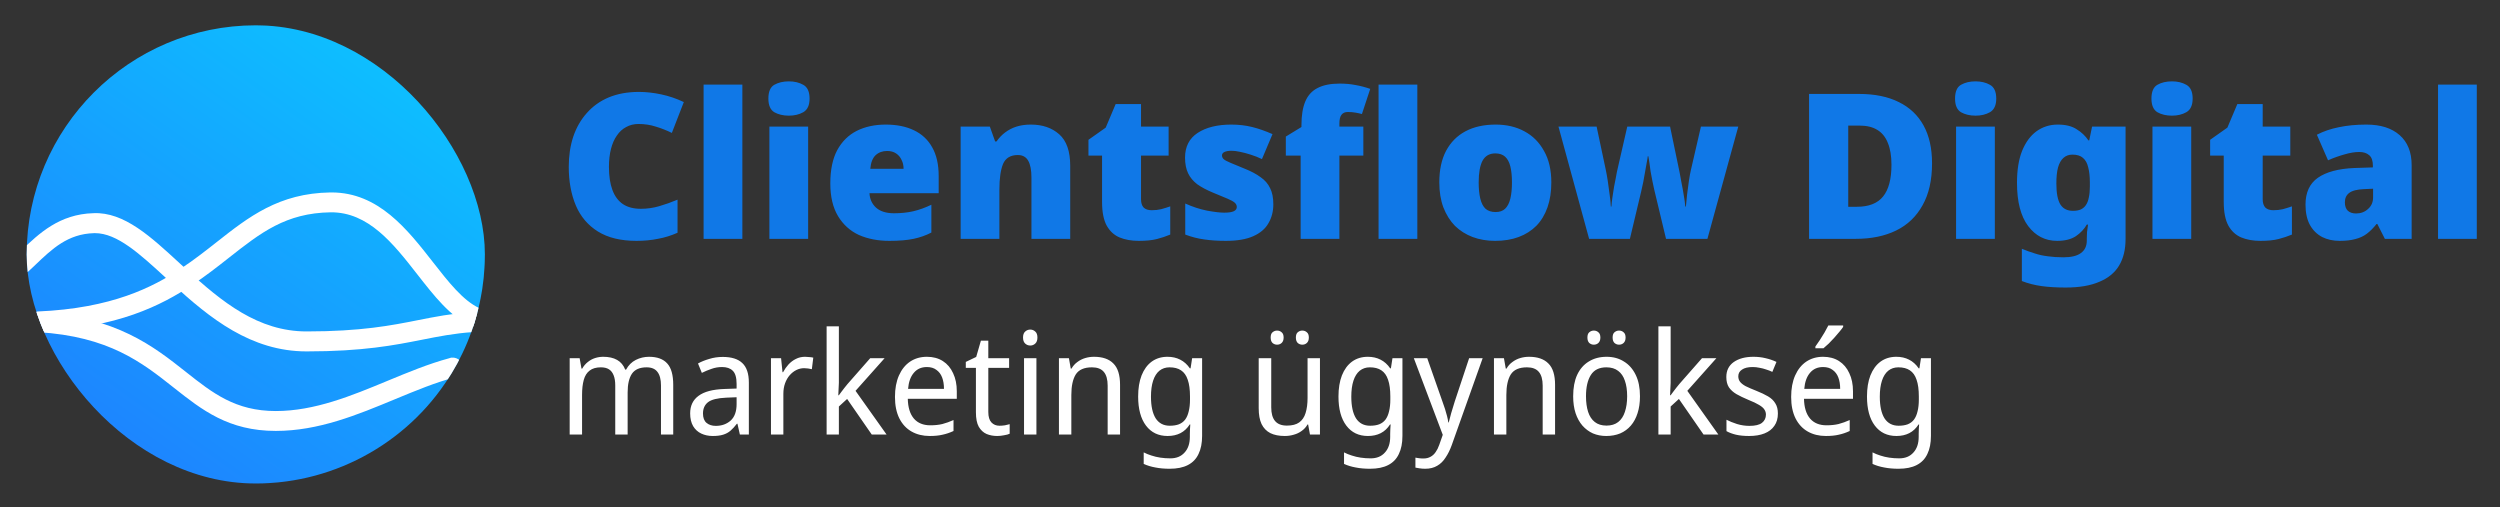
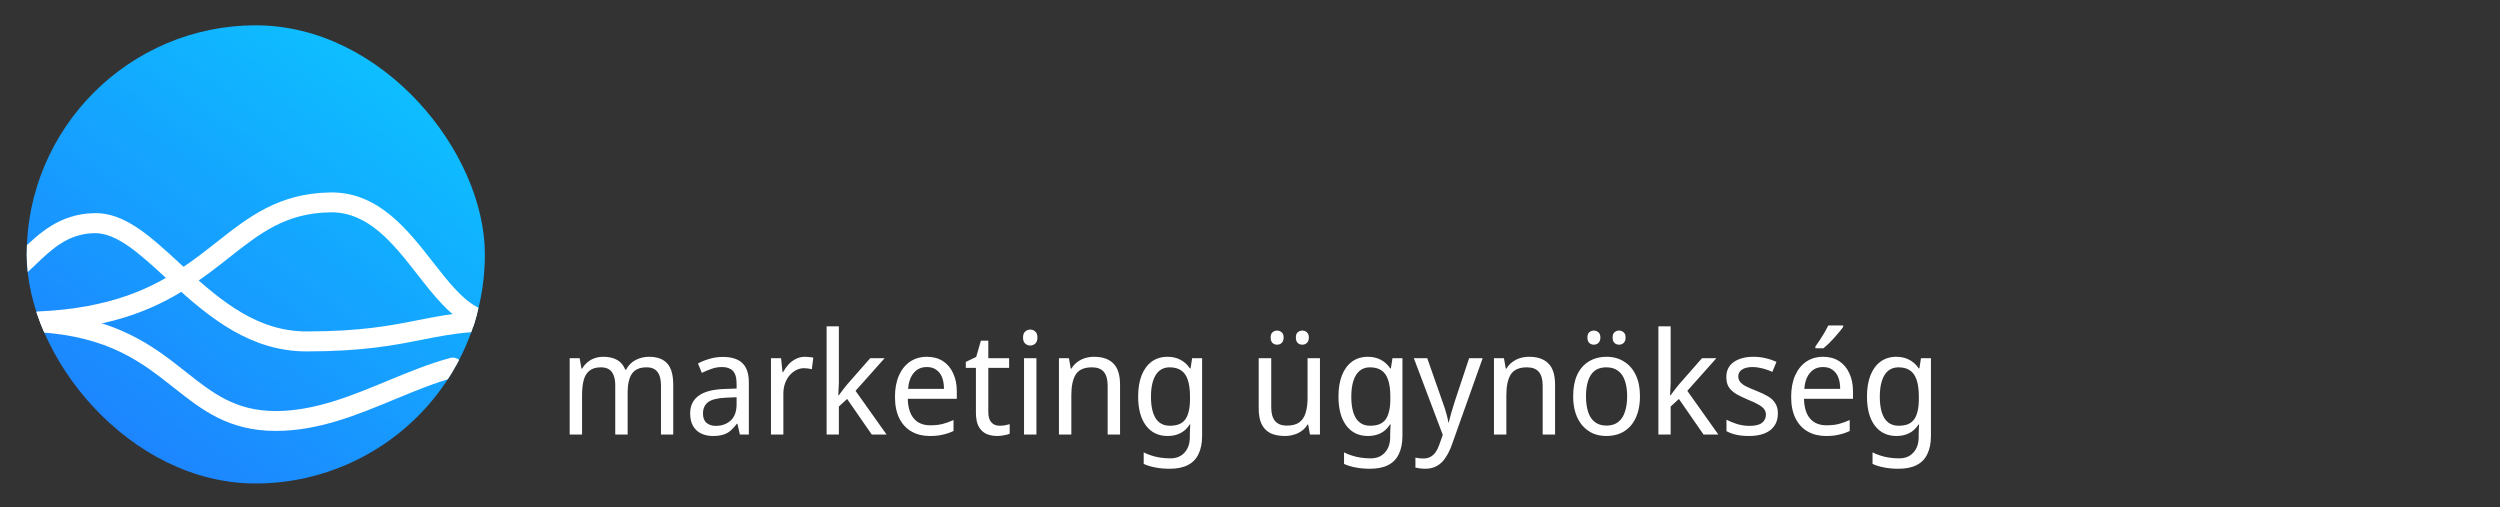
<svg xmlns="http://www.w3.org/2000/svg" width="281" height="57" viewBox="0 0 281 57" fill="none">
  <rect x="0" y="0" width="281" height="57" fill="#333333" stroke="none" />
  <path fill-rule="evenodd" clip-rule="evenodd" d="M20.13 22.523C20.928 22.201 21.741 21.974 22.556 21.836C22.738 21.805 22.898 21.692 22.987 21.531C27.332 13.646 30.912 10.382 38.89 7.246C39.227 7.113 39.602 7.32 39.669 7.676C41.165 15.659 40.159 20.444 35.478 28.792C35.392 28.946 35.378 29.133 35.439 29.298C36.829 33.09 36.111 37.172 33.849 40.225C33.598 40.564 33.086 40.496 32.888 40.124C29.213 33.225 21.938 29.191 14.366 29.421C13.944 29.434 13.631 29.021 13.802 28.635C14.99 25.952 17.187 23.708 20.13 22.523ZM36.22 17.874C35.544 19.046 34.045 19.448 32.873 18.771C31.702 18.095 31.3 16.596 31.977 15.424C32.653 14.252 34.152 13.851 35.323 14.527C36.495 15.204 36.897 16.702 36.22 17.874ZM29 25.231C30.171 25.908 31.67 25.506 32.346 24.334C33.023 23.163 32.621 21.664 31.45 20.988C30.278 20.311 28.779 20.713 28.103 21.884C27.426 23.056 27.828 24.555 29 25.231Z" fill="white" />
  <path fill-rule="evenodd" clip-rule="evenodd" d="M43.505 20.855C44.191 20.558 44.987 20.874 45.284 21.56C46.987 25.503 47.406 29.883 46.479 34.077C45.553 38.271 43.329 42.067 40.123 44.925C36.917 47.784 32.892 49.56 28.619 50.001C25.602 50.312 22.569 49.947 19.736 48.951L21.117 46.56C21.132 46.565 21.147 46.57 21.162 46.575C21.192 46.462 21.237 46.351 21.299 46.245L25.577 38.835C25.951 38.187 26.778 37.966 27.425 38.339C28.072 38.713 28.294 39.54 27.92 40.188L23.869 47.204C25.341 47.426 26.843 47.464 28.341 47.309C32.048 46.926 35.54 45.386 38.322 42.906C41.104 40.425 43.033 37.132 43.837 33.493C44.641 29.854 44.278 26.054 42.8 22.633C42.503 21.948 42.819 21.151 43.505 20.855ZM14.318 42.539L12.932 44.939C10.795 43.038 9.069 40.699 7.882 38.063C6.118 34.147 5.632 29.774 6.494 25.566C7.356 21.358 9.521 17.529 12.683 14.621C15.845 11.714 19.842 9.876 24.107 9.37C24.849 9.281 25.522 9.811 25.611 10.553C25.699 11.296 25.169 11.969 24.427 12.057C20.726 12.496 17.258 14.091 14.515 16.613C11.772 19.136 9.893 22.458 9.145 26.109C8.397 29.76 8.818 33.554 10.349 36.952C10.907 38.19 11.602 39.354 12.417 40.422L16.395 33.532C16.768 32.885 17.596 32.663 18.243 33.037C18.89 33.41 19.112 34.238 18.738 34.885L14.46 42.295C14.412 42.377 14.358 42.452 14.298 42.52C14.304 42.526 14.311 42.532 14.318 42.539ZM20.814 36.26C21.188 35.613 22.015 35.391 22.663 35.765C23.31 36.139 23.531 36.966 23.158 37.613L17.119 48.072C16.746 48.719 15.918 48.941 15.271 48.567C14.624 48.194 14.402 47.366 14.776 46.719L20.814 36.26Z" fill="url(#paint0_linear_7323_347)" />
  <g clip-path="url(#clip0_7323_347)">
    <path d="M28.75 54.345C17.54 54.345 7.714 47.204 4.275 36.567C4.251 36.518 4.232 36.466 4.217 36.417L4.212 36.419C3.588 34.498 3.202 32.451 3.069 30.338C3.024 29.767 3 29.179 3 28.595C3 14.396 14.551 2.845 28.75 2.845C42.949 2.845 54.5 14.396 54.5 28.595C54.5 31.14 54.137 33.606 53.421 35.928C53.397 36.058 53.337 36.316 53.206 36.606C52.702 38.243 51.931 39.962 50.959 41.608C46.376 49.463 37.863 54.345 28.75 54.345Z" fill="url(#paint1_linear_7323_347)" />
    <path d="M4.289 37.244C3.692 37.244 3.199 36.775 3.172 36.174C3.147 35.557 3.625 35.035 4.242 35.01C12.582 34.66 17.201 32.263 20.293 30.215C21.778 29.236 23.091 28.207 24.362 27.206C27.947 24.383 31.338 21.718 37.13 21.631H37.27C42.544 21.631 45.789 25.783 48.657 29.455C50.395 31.678 52.037 33.779 53.853 34.622C54.413 34.881 54.654 35.544 54.395 36.102C54.139 36.663 53.466 36.909 52.914 36.645C50.607 35.575 48.805 33.27 46.899 30.829C44.199 27.373 41.409 23.824 37.163 23.864C32.126 23.94 29.31 26.154 25.745 28.959C24.438 29.989 23.087 31.052 21.523 32.078C18.195 34.282 13.23 36.866 4.34 37.242C4.32 37.244 4.304 37.244 4.289 37.244Z" fill="white" />
    <path d="M34.462 39.498C28.194 39.498 23.583 35.756 19.397 31.923L18.64 31.23C15.707 28.535 13.17 26.205 10.674 26.205C10.636 26.205 10.601 26.205 10.563 26.207C7.616 26.288 5.847 27.981 3.971 29.775C3.591 30.139 3.21 30.502 2.823 30.852C2.353 31.27 1.635 31.236 1.211 30.783C0.785 30.325 0.819 29.613 1.282 29.195C1.656 28.861 2.018 28.511 2.383 28.163C4.388 26.245 6.663 24.07 10.499 23.962C13.961 23.8 16.99 26.643 20.192 29.588L20.946 30.278C24.962 33.953 29.017 37.253 34.462 37.253C40.595 37.253 43.995 36.578 46.995 35.983C48.923 35.601 50.744 35.239 53.048 35.08C53.654 35.013 54.222 35.502 54.265 36.122C54.309 36.739 53.837 37.278 53.208 37.321C51.049 37.469 49.297 37.817 47.444 38.185C44.342 38.798 40.825 39.498 34.462 39.498Z" fill="white" />
    <path d="M31.003 48.435C25.683 48.435 22.703 46.079 19.547 43.584C15.962 40.747 12.252 37.814 4.264 37.332C3.65 37.294 3.181 36.764 3.217 36.15C3.252 35.536 3.713 35.033 4.398 35.103C13.087 35.627 17.255 38.924 20.932 41.833C23.898 44.178 26.46 46.201 31.003 46.201C35.365 46.201 39.52 44.479 43.538 42.813C45.816 41.868 48.168 40.894 50.502 40.264C51.17 39.992 52.041 40.517 52.041 41.285V41.308C52.041 41.817 51.7 42.259 51.208 42.386C48.975 42.976 46.75 43.899 44.391 44.875C40.172 46.626 35.81 48.435 31.003 48.435Z" fill="white" />
  </g>
-   <path d="M71.775 13.935C71.258 13.935 70.795 14.049 70.384 14.277C69.974 14.49 69.624 14.809 69.335 15.235C69.046 15.646 68.825 16.148 68.673 16.741C68.521 17.334 68.445 18.01 68.445 18.771C68.445 19.789 68.575 20.649 68.833 21.348C69.091 22.048 69.487 22.58 70.019 22.945C70.551 23.294 71.22 23.469 72.026 23.469C72.741 23.469 73.433 23.371 74.102 23.173C74.786 22.975 75.471 22.732 76.155 22.443V26.161C75.44 26.48 74.703 26.708 73.942 26.845C73.197 26.997 72.399 27.073 71.547 27.073C69.783 27.073 68.339 26.724 67.213 26.024C66.088 25.325 65.26 24.351 64.727 23.104C64.195 21.842 63.929 20.39 63.929 18.748C63.929 17.516 64.096 16.391 64.431 15.372C64.781 14.338 65.29 13.448 65.959 12.703C66.628 11.943 67.449 11.357 68.422 10.947C69.411 10.536 70.544 10.331 71.821 10.331C72.612 10.331 73.441 10.422 74.307 10.605C75.174 10.787 76.026 11.076 76.862 11.472L75.516 14.939C74.923 14.65 74.323 14.414 73.714 14.232C73.106 14.034 72.46 13.935 71.775 13.935ZM83.441 26.845H79.084V9.51H83.441V26.845ZM90.836 14.232V26.845H86.48V14.232H90.836ZM88.669 9.145C89.293 9.145 89.833 9.274 90.289 9.533C90.76 9.791 90.996 10.308 90.996 11.084C90.996 11.829 90.76 12.338 90.289 12.612C89.833 12.87 89.293 13 88.669 13C88.031 13 87.483 12.87 87.027 12.612C86.586 12.338 86.366 11.829 86.366 11.084C86.366 10.308 86.586 9.791 87.027 9.533C87.483 9.274 88.031 9.145 88.669 9.145ZM99.554 14.003C100.786 14.003 101.843 14.216 102.725 14.642C103.622 15.068 104.306 15.707 104.778 16.558C105.264 17.41 105.507 18.482 105.507 19.774V21.713H97.729C97.76 22.367 98.003 22.907 98.459 23.332C98.931 23.758 99.607 23.971 100.489 23.971C101.28 23.971 102.002 23.895 102.656 23.743C103.31 23.591 103.987 23.348 104.686 23.013V26.138C104.078 26.457 103.409 26.693 102.679 26.845C101.964 26.997 101.06 27.073 99.965 27.073C98.687 27.073 97.547 26.853 96.543 26.412C95.555 25.956 94.772 25.248 94.194 24.291C93.616 23.332 93.327 22.108 93.327 20.618C93.327 19.098 93.586 17.851 94.103 16.877C94.635 15.904 95.365 15.182 96.292 14.71C97.235 14.239 98.322 14.003 99.554 14.003ZM99.714 16.969C99.197 16.969 98.763 17.128 98.414 17.448C98.079 17.767 97.881 18.276 97.821 18.976H101.561C101.561 18.596 101.485 18.261 101.333 17.972C101.196 17.668 100.991 17.425 100.717 17.242C100.444 17.06 100.109 16.969 99.714 16.969ZM115.867 14.003C117.175 14.003 118.239 14.368 119.06 15.098C119.881 15.828 120.292 17.007 120.292 18.634V26.845H115.935V19.957C115.935 19.12 115.814 18.489 115.57 18.064C115.327 17.638 114.939 17.425 114.407 17.425C113.586 17.425 113.031 17.759 112.742 18.428C112.468 19.098 112.331 20.063 112.331 21.325V26.845H107.975V14.232H111.259L111.852 15.897H112.012C112.286 15.501 112.605 15.167 112.97 14.893C113.35 14.604 113.776 14.384 114.247 14.232C114.734 14.079 115.274 14.003 115.867 14.003ZM129.437 23.629C129.832 23.629 130.189 23.591 130.509 23.515C130.843 23.424 131.185 23.317 131.535 23.196V26.366C131.064 26.564 130.562 26.731 130.03 26.868C129.498 27.005 128.821 27.073 128 27.073C127.179 27.073 126.456 26.944 125.833 26.686C125.225 26.427 124.746 25.986 124.396 25.363C124.046 24.724 123.871 23.834 123.871 22.694V17.493H122.343V15.714L124.282 14.345L125.399 11.7H128.251V14.232H131.353V17.493H128.251V22.397C128.251 22.808 128.349 23.12 128.547 23.332C128.76 23.53 129.057 23.629 129.437 23.629ZM143.122 22.968C143.122 23.758 142.939 24.465 142.574 25.089C142.224 25.712 141.654 26.199 140.863 26.549C140.088 26.898 139.061 27.073 137.784 27.073C136.887 27.073 136.081 27.02 135.366 26.914C134.667 26.822 133.952 26.64 133.222 26.366V22.876C134.028 23.241 134.842 23.507 135.663 23.675C136.484 23.827 137.13 23.903 137.602 23.903C138.088 23.903 138.446 23.85 138.674 23.743C138.902 23.637 139.016 23.477 139.016 23.264C139.016 23.082 138.94 22.922 138.788 22.785C138.636 22.648 138.362 22.496 137.967 22.329C137.586 22.162 137.039 21.933 136.324 21.645C135.625 21.356 135.039 21.044 134.568 20.709C134.112 20.36 133.77 19.949 133.542 19.478C133.313 18.991 133.199 18.406 133.199 17.721C133.199 16.49 133.671 15.562 134.614 14.939C135.572 14.315 136.834 14.003 138.4 14.003C139.236 14.003 140.019 14.095 140.749 14.277C141.479 14.46 142.24 14.726 143.03 15.075L141.844 17.881C141.434 17.683 141.008 17.516 140.567 17.379C140.141 17.242 139.738 17.136 139.358 17.06C138.993 16.984 138.681 16.946 138.423 16.946C138.088 16.946 137.822 16.991 137.624 17.083C137.442 17.174 137.351 17.303 137.351 17.471C137.351 17.622 137.412 17.759 137.533 17.881C137.67 18.003 137.921 18.14 138.286 18.292C138.651 18.444 139.183 18.664 139.883 18.953C140.613 19.242 141.213 19.561 141.685 19.911C142.171 20.246 142.529 20.656 142.757 21.143C143 21.614 143.122 22.223 143.122 22.968ZM153.24 17.493H150.548V26.845H146.192V17.493H144.527V15.349L146.283 14.277V14.072C146.283 12.977 146.427 12.087 146.716 11.403C147.005 10.719 147.462 10.217 148.085 9.898C148.724 9.563 149.552 9.396 150.571 9.396C151.225 9.396 151.818 9.449 152.35 9.556C152.883 9.647 153.438 9.791 154.015 9.989L153.08 12.817C152.867 12.757 152.624 12.703 152.35 12.658C152.092 12.612 151.811 12.589 151.506 12.589C151.172 12.589 150.929 12.696 150.777 12.909C150.624 13.106 150.548 13.433 150.548 13.889V14.232H153.24V17.493ZM159.307 26.845H154.951V9.51H159.307V26.845ZM174.369 20.504C174.369 21.553 174.225 22.489 173.936 23.31C173.647 24.131 173.229 24.823 172.681 25.385C172.134 25.933 171.472 26.351 170.697 26.64C169.921 26.929 169.039 27.073 168.051 27.073C167.138 27.073 166.295 26.929 165.519 26.64C164.759 26.351 164.097 25.933 163.535 25.385C162.987 24.823 162.554 24.131 162.234 23.31C161.93 22.489 161.778 21.553 161.778 20.504C161.778 19.105 162.029 17.927 162.531 16.969C163.048 15.995 163.778 15.258 164.721 14.756C165.663 14.254 166.796 14.003 168.119 14.003C169.336 14.003 170.408 14.254 171.335 14.756C172.278 15.258 173.016 15.995 173.548 16.969C174.095 17.927 174.369 19.105 174.369 20.504ZM166.203 20.504C166.203 21.219 166.264 21.827 166.386 22.329C166.507 22.831 166.705 23.211 166.979 23.469C167.268 23.713 167.64 23.834 168.096 23.834C168.553 23.834 168.91 23.713 169.169 23.469C169.442 23.211 169.64 22.831 169.762 22.329C169.883 21.827 169.944 21.219 169.944 20.504C169.944 19.789 169.883 19.189 169.762 18.702C169.64 18.216 169.442 17.851 169.169 17.607C168.895 17.364 168.53 17.242 168.074 17.242C167.42 17.242 166.941 17.516 166.637 18.064C166.348 18.611 166.203 19.424 166.203 20.504ZM185.938 21.325C185.877 21.036 185.809 20.717 185.733 20.367C185.657 20.002 185.588 19.637 185.527 19.272C185.482 18.907 185.436 18.573 185.39 18.269C185.345 17.965 185.307 17.729 185.276 17.562H185.208C185.193 17.729 185.155 17.965 185.094 18.269C185.048 18.573 184.987 18.915 184.911 19.295C184.851 19.66 184.782 20.04 184.706 20.436C184.63 20.816 184.554 21.166 184.478 21.485L183.201 26.845H178.616L175.172 14.232H179.46L180.486 19.067C180.562 19.417 180.638 19.843 180.714 20.345C180.791 20.831 180.859 21.333 180.92 21.85C180.996 22.352 181.041 22.808 181.057 23.218H181.125C181.14 22.914 181.178 22.565 181.239 22.169C181.3 21.774 181.361 21.378 181.422 20.983C181.498 20.588 181.566 20.238 181.627 19.934C181.688 19.63 181.726 19.424 181.741 19.318L182.904 14.232H187.717L188.789 19.387C188.85 19.675 188.918 20.048 188.994 20.504C189.086 20.945 189.169 21.409 189.245 21.895C189.337 22.382 189.397 22.823 189.428 23.218H189.496C189.527 22.808 189.572 22.344 189.633 21.827C189.694 21.295 189.762 20.785 189.838 20.299C189.914 19.797 189.99 19.387 190.066 19.067L191.184 14.232H195.381L191.914 26.845H187.261L185.938 21.325ZM217.162 18.36C217.162 20.246 216.805 21.82 216.09 23.082C215.391 24.344 214.402 25.287 213.125 25.91C211.848 26.534 210.342 26.845 208.609 26.845H203.34V10.559H208.974C210.723 10.559 212.205 10.863 213.422 11.472C214.638 12.065 215.566 12.939 216.204 14.095C216.843 15.25 217.162 16.672 217.162 18.36ZM212.601 18.52C212.601 17.531 212.464 16.71 212.19 16.056C211.931 15.402 211.536 14.916 211.004 14.597C210.487 14.277 209.825 14.117 209.019 14.117H207.742V23.241H208.723C210.061 23.241 211.042 22.854 211.665 22.078C212.289 21.302 212.601 20.116 212.601 18.52ZM224.219 14.232V26.845H219.863V14.232H224.219ZM222.052 9.145C222.676 9.145 223.216 9.274 223.672 9.533C224.143 9.791 224.379 10.308 224.379 11.084C224.379 11.829 224.143 12.338 223.672 12.612C223.216 12.87 222.676 13 222.052 13C221.414 13 220.866 12.87 220.41 12.612C219.969 12.338 219.748 11.829 219.748 11.084C219.748 10.308 219.969 9.791 220.41 9.533C220.866 9.274 221.414 9.145 222.052 9.145ZM231.295 14.003C232.177 14.003 232.884 14.178 233.416 14.528C233.963 14.863 234.404 15.281 234.739 15.783H234.83L235.149 14.232H238.913V26.868C238.913 28.054 238.67 29.05 238.183 29.856C237.697 30.662 236.951 31.27 235.948 31.681C234.959 32.107 233.705 32.319 232.184 32.319C231.165 32.319 230.268 32.266 229.493 32.16C228.717 32.053 227.972 31.863 227.257 31.59V27.963C227.774 28.176 228.261 28.351 228.717 28.488C229.173 28.64 229.66 28.746 230.177 28.807C230.694 28.883 231.279 28.921 231.933 28.921C232.815 28.921 233.469 28.761 233.895 28.442C234.336 28.123 234.556 27.659 234.556 27.05V26.822C234.556 26.625 234.564 26.389 234.579 26.115C234.61 25.842 234.648 25.553 234.693 25.248H234.556C234.267 25.75 233.857 26.184 233.325 26.549C232.792 26.898 232.093 27.073 231.226 27.073C229.888 27.073 228.801 26.518 227.964 25.408C227.128 24.298 226.71 22.679 226.71 20.55C226.71 19.12 226.9 17.927 227.28 16.969C227.675 15.995 228.215 15.258 228.9 14.756C229.599 14.254 230.397 14.003 231.295 14.003ZM232.937 17.379C232.542 17.379 232.207 17.501 231.933 17.744C231.66 17.988 231.454 18.352 231.317 18.839C231.196 19.31 231.135 19.904 231.135 20.618C231.135 21.713 231.287 22.504 231.591 22.99C231.895 23.462 232.367 23.698 233.005 23.698C233.355 23.698 233.652 23.644 233.895 23.538C234.138 23.416 234.328 23.249 234.465 23.036C234.617 22.808 234.724 22.527 234.784 22.192C234.861 21.858 234.899 21.462 234.899 21.006V20.481C234.899 19.828 234.838 19.272 234.716 18.816C234.61 18.345 234.412 17.988 234.123 17.744C233.849 17.501 233.454 17.379 232.937 17.379ZM246.294 14.232V26.845H241.937V14.232H246.294ZM244.127 9.145C244.75 9.145 245.29 9.274 245.746 9.533C246.218 9.791 246.453 10.308 246.453 11.084C246.453 11.829 246.218 12.338 245.746 12.612C245.29 12.87 244.75 13 244.127 13C243.488 13 242.941 12.87 242.485 12.612C242.044 12.338 241.823 11.829 241.823 11.084C241.823 10.308 242.044 9.791 242.485 9.533C242.941 9.274 243.488 9.145 244.127 9.145ZM255.513 23.629C255.909 23.629 256.266 23.591 256.585 23.515C256.92 23.424 257.262 23.317 257.612 23.196V26.366C257.14 26.564 256.639 26.731 256.106 26.868C255.574 27.005 254.897 27.073 254.076 27.073C253.255 27.073 252.533 26.944 251.909 26.686C251.301 26.427 250.822 25.986 250.472 25.363C250.123 24.724 249.948 23.834 249.948 22.694V17.493H248.419V15.714L250.358 14.345L251.476 11.7H254.327V14.232H257.429V17.493H254.327V22.397C254.327 22.808 254.426 23.12 254.624 23.332C254.837 23.53 255.133 23.629 255.513 23.629ZM265.982 14.003C267.579 14.003 268.826 14.399 269.723 15.19C270.62 15.98 271.069 17.105 271.069 18.565V26.845H268.058L267.214 25.18H267.122C266.773 25.621 266.408 25.986 266.028 26.275C265.663 26.549 265.237 26.746 264.75 26.868C264.264 27.005 263.671 27.073 262.971 27.073C262.241 27.073 261.587 26.929 261.009 26.64C260.432 26.336 259.975 25.887 259.641 25.294C259.306 24.686 259.139 23.918 259.139 22.99C259.139 21.637 259.603 20.633 260.53 19.98C261.473 19.326 262.834 18.961 264.613 18.885L266.712 18.816V18.634C266.712 18.071 266.575 17.676 266.301 17.448C266.028 17.204 265.655 17.083 265.184 17.083C264.682 17.083 264.127 17.174 263.519 17.356C262.91 17.524 262.294 17.744 261.671 18.018L260.416 15.144C261.146 14.764 261.967 14.482 262.88 14.3C263.807 14.102 264.841 14.003 265.982 14.003ZM265.731 21.257C264.94 21.287 264.378 21.432 264.043 21.69C263.724 21.933 263.564 22.283 263.564 22.739C263.564 23.165 263.678 23.485 263.906 23.698C264.134 23.895 264.439 23.994 264.819 23.994C265.351 23.994 265.799 23.827 266.164 23.492C266.545 23.158 266.735 22.724 266.735 22.192V21.211L265.731 21.257ZM278.391 26.845H274.035V9.51H278.391V26.845Z" fill="#1078E7" />
  <path d="M72.949 40.103C73.867 40.103 74.55 40.353 74.999 40.855C75.447 41.346 75.671 42.147 75.671 43.257V48.845H74.294V43.321C74.294 42.649 74.161 42.142 73.894 41.8C73.638 41.458 73.232 41.288 72.677 41.288C71.909 41.288 71.359 41.528 71.028 42.008C70.708 42.488 70.547 43.188 70.547 44.106V48.845H69.154V43.321C69.154 42.873 69.096 42.499 68.978 42.2C68.861 41.891 68.685 41.661 68.45 41.512C68.215 41.362 67.911 41.288 67.537 41.288C67.004 41.288 66.582 41.41 66.272 41.656C65.963 41.891 65.744 42.238 65.616 42.697C65.488 43.156 65.424 43.721 65.424 44.394V48.845H64.031V40.263H65.151L65.36 41.432H65.44C65.61 41.133 65.819 40.887 66.064 40.695C66.31 40.492 66.582 40.343 66.881 40.247C67.18 40.151 67.489 40.103 67.809 40.103C68.429 40.103 68.946 40.22 69.363 40.455C69.779 40.69 70.083 41.053 70.275 41.544H70.371C70.638 41.053 71.001 40.69 71.46 40.455C71.93 40.22 72.426 40.103 72.949 40.103ZM81.241 40.119C82.223 40.119 82.954 40.348 83.434 40.807C83.926 41.266 84.171 41.997 84.171 43.001V48.845H83.162L82.89 47.628H82.826C82.591 47.938 82.351 48.199 82.106 48.413C81.871 48.616 81.593 48.765 81.273 48.861C80.963 48.957 80.579 49.005 80.12 49.005C79.64 49.005 79.207 48.915 78.823 48.733C78.439 48.552 78.135 48.274 77.91 47.901C77.686 47.516 77.574 47.036 77.574 46.459C77.574 45.605 77.889 44.949 78.519 44.49C79.149 44.02 80.12 43.764 81.433 43.721L82.794 43.673V43.161C82.794 42.446 82.65 41.949 82.362 41.672C82.084 41.394 81.684 41.255 81.161 41.255C80.745 41.255 80.344 41.325 79.96 41.464C79.586 41.592 79.229 41.741 78.887 41.912L78.455 40.855C78.818 40.652 79.239 40.482 79.72 40.343C80.2 40.193 80.707 40.119 81.241 40.119ZM81.625 44.698C80.643 44.741 79.96 44.912 79.576 45.211C79.202 45.509 79.015 45.931 79.015 46.475C79.015 46.956 79.149 47.308 79.415 47.532C79.682 47.756 80.029 47.868 80.456 47.868C81.118 47.868 81.673 47.671 82.122 47.276C82.57 46.87 82.794 46.251 82.794 45.419V44.65L81.625 44.698ZM90.484 40.103C90.633 40.103 90.793 40.113 90.964 40.135C91.135 40.145 91.284 40.167 91.413 40.199L91.252 41.496C91.124 41.464 90.98 41.437 90.82 41.416C90.671 41.394 90.527 41.384 90.388 41.384C90.078 41.384 89.785 41.453 89.507 41.592C89.23 41.73 88.979 41.928 88.755 42.184C88.541 42.43 88.37 42.729 88.242 43.081C88.114 43.433 88.05 43.828 88.05 44.266V48.845H86.657V40.263H87.794L87.954 41.832H88.018C88.189 41.512 88.392 41.224 88.626 40.967C88.872 40.7 89.15 40.492 89.459 40.343C89.769 40.183 90.11 40.103 90.484 40.103ZM94.289 43.033C94.289 43.204 94.278 43.428 94.257 43.705C94.246 43.983 94.235 44.223 94.225 44.426H94.289C94.353 44.34 94.444 44.218 94.561 44.058C94.678 43.898 94.801 43.737 94.929 43.577C95.057 43.407 95.169 43.268 95.265 43.161L97.811 40.263H99.429L96.162 43.929L99.653 48.845H97.987L95.217 44.842L94.289 45.691V48.845H92.912V36.676H94.289V43.033ZM104.181 40.103C104.875 40.103 105.473 40.263 105.975 40.583C106.476 40.903 106.861 41.357 107.127 41.944C107.405 42.52 107.544 43.198 107.544 43.978V44.826H102.036C102.057 45.798 102.286 46.539 102.724 47.052C103.162 47.554 103.776 47.804 104.565 47.804C105.078 47.804 105.532 47.756 105.926 47.66C106.332 47.554 106.748 47.404 107.175 47.212V48.445C106.759 48.637 106.348 48.776 105.942 48.861C105.548 48.957 105.067 49.005 104.501 49.005C103.733 49.005 103.055 48.84 102.468 48.509C101.881 48.178 101.422 47.687 101.091 47.036C100.76 46.374 100.594 45.568 100.594 44.618C100.594 43.679 100.744 42.873 101.043 42.2C101.342 41.528 101.758 41.01 102.292 40.647C102.836 40.284 103.466 40.103 104.181 40.103ZM104.181 41.255C103.562 41.255 103.071 41.474 102.708 41.912C102.345 42.339 102.132 42.937 102.068 43.705H106.103C106.103 43.214 106.033 42.787 105.894 42.424C105.756 42.061 105.542 41.779 105.254 41.576C104.976 41.362 104.619 41.255 104.181 41.255ZM112.335 47.852C112.538 47.852 112.746 47.837 112.959 47.804C113.173 47.762 113.349 47.719 113.488 47.676V48.749C113.338 48.824 113.125 48.883 112.847 48.925C112.58 48.979 112.324 49.005 112.079 49.005C111.652 49.005 111.257 48.931 110.894 48.781C110.531 48.621 110.237 48.349 110.013 47.965C109.8 47.58 109.693 47.041 109.693 46.347V41.352H108.556V40.679L109.725 40.119L110.253 38.293H111.086V40.263H113.424V41.352H111.086V46.315C111.086 46.838 111.203 47.228 111.438 47.484C111.673 47.73 111.972 47.852 112.335 47.852ZM116.494 40.263V48.845H115.101V40.263H116.494ZM115.805 37.044C116.019 37.044 116.205 37.119 116.366 37.269C116.526 37.407 116.606 37.631 116.606 37.941C116.606 38.24 116.526 38.464 116.366 38.614C116.205 38.763 116.019 38.838 115.805 38.838C115.581 38.838 115.389 38.763 115.229 38.614C115.069 38.464 114.989 38.24 114.989 37.941C114.989 37.631 115.069 37.407 115.229 37.269C115.389 37.119 115.581 37.044 115.805 37.044ZM122.964 40.103C123.925 40.103 124.651 40.353 125.142 40.855C125.643 41.346 125.894 42.147 125.894 43.257V48.845H124.501V43.353C124.501 42.659 124.357 42.142 124.069 41.8C123.781 41.458 123.338 41.288 122.74 41.288C121.865 41.288 121.256 41.554 120.914 42.088C120.584 42.622 120.418 43.39 120.418 44.394V48.845H119.025V40.263H120.146L120.354 41.432H120.434C120.605 41.133 120.824 40.887 121.091 40.695C121.357 40.492 121.651 40.343 121.971 40.247C122.292 40.151 122.622 40.103 122.964 40.103ZM131.226 40.103C131.76 40.103 132.235 40.209 132.651 40.423C133.078 40.636 133.441 40.962 133.74 41.4H133.82L133.996 40.263H135.117V48.989C135.117 49.801 134.983 50.478 134.717 51.023C134.46 51.578 134.06 51.994 133.516 52.272C132.982 52.549 132.299 52.688 131.466 52.688C130.879 52.688 130.345 52.64 129.865 52.544C129.385 52.459 128.947 52.325 128.552 52.144V50.847C128.819 50.986 129.107 51.103 129.417 51.199C129.737 51.306 130.073 51.386 130.425 51.439C130.788 51.492 131.162 51.519 131.546 51.519C132.229 51.519 132.763 51.3 133.147 50.863C133.542 50.436 133.74 49.849 133.74 49.101V48.765C133.74 48.637 133.745 48.456 133.756 48.221C133.767 47.975 133.777 47.804 133.788 47.708H133.724C133.446 48.146 133.099 48.472 132.683 48.685C132.267 48.899 131.786 49.005 131.242 49.005C130.207 49.005 129.395 48.616 128.808 47.837C128.221 47.057 127.928 45.968 127.928 44.57C127.928 43.652 128.056 42.862 128.312 42.2C128.579 41.528 128.958 41.01 129.449 40.647C129.95 40.284 130.543 40.103 131.226 40.103ZM131.45 41.288C131.013 41.288 130.634 41.416 130.313 41.672C130.004 41.928 129.769 42.302 129.609 42.793C129.449 43.284 129.369 43.882 129.369 44.586C129.369 45.643 129.545 46.454 129.897 47.02C130.26 47.575 130.788 47.852 131.482 47.852C131.877 47.852 132.219 47.799 132.507 47.692C132.795 47.575 133.03 47.399 133.211 47.164C133.393 46.918 133.526 46.609 133.612 46.235C133.708 45.862 133.756 45.419 133.756 44.906V44.57C133.756 43.791 133.671 43.161 133.5 42.681C133.34 42.2 133.089 41.848 132.747 41.624C132.416 41.4 131.984 41.288 131.45 41.288ZM148.363 40.263V48.845H147.242L147.034 47.708H146.97C146.799 48.007 146.575 48.253 146.297 48.445C146.03 48.637 145.737 48.776 145.417 48.861C145.096 48.957 144.76 49.005 144.408 49.005C143.767 49.005 143.228 48.899 142.791 48.685C142.353 48.461 142.022 48.119 141.798 47.66C141.584 47.201 141.478 46.609 141.478 45.883V40.263H142.887V45.787C142.887 46.47 143.031 46.983 143.319 47.324C143.607 47.666 144.05 47.837 144.648 47.837C145.235 47.837 145.694 47.719 146.025 47.484C146.367 47.239 146.607 46.886 146.746 46.427C146.895 45.958 146.97 45.392 146.97 44.73V40.263H148.363ZM142.823 37.941C142.823 37.663 142.892 37.466 143.031 37.349C143.18 37.221 143.351 37.156 143.543 37.156C143.746 37.156 143.917 37.221 144.056 37.349C144.205 37.466 144.28 37.663 144.28 37.941C144.28 38.208 144.205 38.411 144.056 38.55C143.917 38.678 143.746 38.742 143.543 38.742C143.351 38.742 143.18 38.678 143.031 38.55C142.892 38.411 142.823 38.208 142.823 37.941ZM145.657 37.941C145.657 37.663 145.726 37.466 145.865 37.349C146.014 37.221 146.185 37.156 146.377 37.156C146.58 37.156 146.751 37.221 146.89 37.349C147.039 37.466 147.114 37.663 147.114 37.941C147.114 38.208 147.039 38.411 146.89 38.55C146.751 38.678 146.58 38.742 146.377 38.742C146.185 38.742 146.014 38.678 145.865 38.55C145.726 38.411 145.657 38.208 145.657 37.941ZM153.743 40.103C154.277 40.103 154.752 40.209 155.168 40.423C155.595 40.636 155.958 40.962 156.257 41.4H156.337L156.513 40.263H157.634V48.989C157.634 49.801 157.5 50.478 157.234 51.023C156.977 51.578 156.577 51.994 156.033 52.272C155.499 52.549 154.816 52.688 153.983 52.688C153.396 52.688 152.862 52.64 152.382 52.544C151.902 52.459 151.464 52.325 151.069 52.144V50.847C151.336 50.986 151.624 51.103 151.934 51.199C152.254 51.306 152.59 51.386 152.942 51.439C153.305 51.492 153.679 51.519 154.063 51.519C154.746 51.519 155.28 51.3 155.664 50.863C156.059 50.436 156.257 49.849 156.257 49.101V48.765C156.257 48.637 156.262 48.456 156.273 48.221C156.284 47.975 156.294 47.804 156.305 47.708H156.241C155.963 48.146 155.616 48.472 155.2 48.685C154.784 48.899 154.303 49.005 153.759 49.005C152.724 49.005 151.912 48.616 151.325 47.837C150.738 47.057 150.444 45.968 150.444 44.57C150.444 43.652 150.573 42.862 150.829 42.2C151.096 41.528 151.475 41.01 151.966 40.647C152.467 40.284 153.06 40.103 153.743 40.103ZM153.967 41.288C153.529 41.288 153.15 41.416 152.83 41.672C152.521 41.928 152.286 42.302 152.126 42.793C151.966 43.284 151.886 43.882 151.886 44.586C151.886 45.643 152.062 46.454 152.414 47.02C152.777 47.575 153.305 47.852 153.999 47.852C154.394 47.852 154.736 47.799 155.024 47.692C155.312 47.575 155.547 47.399 155.728 47.164C155.91 46.918 156.043 46.609 156.129 46.235C156.225 45.862 156.273 45.419 156.273 44.906V44.57C156.273 43.791 156.187 43.161 156.017 42.681C155.857 42.2 155.606 41.848 155.264 41.624C154.933 41.4 154.501 41.288 153.967 41.288ZM158.916 40.263H160.422L162.135 45.146C162.242 45.435 162.338 45.712 162.423 45.979C162.508 46.246 162.583 46.508 162.647 46.764C162.711 47.009 162.759 47.249 162.791 47.484H162.839C162.903 47.217 162.994 46.87 163.112 46.443C163.24 46.006 163.373 45.568 163.512 45.13L165.129 40.263H166.65L163.176 50.03C162.984 50.564 162.754 51.028 162.487 51.423C162.231 51.829 161.916 52.138 161.542 52.352C161.169 52.576 160.72 52.688 160.197 52.688C159.963 52.688 159.749 52.672 159.557 52.64C159.375 52.619 159.221 52.592 159.093 52.56V51.439C159.199 51.461 159.333 51.482 159.493 51.503C159.653 51.525 159.818 51.535 159.989 51.535C160.299 51.535 160.566 51.471 160.79 51.343C161.014 51.226 161.206 51.05 161.366 50.815C161.526 50.59 161.66 50.324 161.767 50.014L162.167 48.877L158.916 40.263ZM171.86 40.103C172.821 40.103 173.547 40.353 174.038 40.855C174.54 41.346 174.79 42.147 174.79 43.257V48.845H173.397V43.353C173.397 42.659 173.253 42.142 172.965 41.8C172.677 41.458 172.234 41.288 171.636 41.288C170.761 41.288 170.152 41.554 169.811 42.088C169.48 42.622 169.314 43.39 169.314 44.394V48.845H167.921V40.263H169.042L169.25 41.432H169.33C169.501 41.133 169.72 40.887 169.987 40.695C170.254 40.492 170.547 40.343 170.867 40.247C171.188 40.151 171.519 40.103 171.86 40.103ZM184.333 44.538C184.333 45.253 184.243 45.888 184.061 46.443C183.89 46.988 183.639 47.452 183.309 47.837C182.978 48.221 182.577 48.514 182.108 48.717C181.638 48.909 181.115 49.005 180.538 49.005C180.005 49.005 179.508 48.909 179.049 48.717C178.601 48.514 178.206 48.221 177.864 47.837C177.534 47.452 177.277 46.988 177.096 46.443C176.914 45.888 176.824 45.253 176.824 44.538C176.824 43.588 176.973 42.787 177.272 42.136C177.582 41.474 178.019 40.973 178.585 40.631C179.151 40.279 179.818 40.103 180.587 40.103C181.323 40.103 181.969 40.279 182.524 40.631C183.09 40.973 183.533 41.474 183.853 42.136C184.173 42.787 184.333 43.588 184.333 44.538ZM178.265 44.538C178.265 45.211 178.345 45.798 178.505 46.299C178.665 46.79 178.916 47.169 179.258 47.436C179.599 47.703 180.037 47.837 180.57 47.837C181.104 47.837 181.542 47.703 181.883 47.436C182.225 47.169 182.476 46.79 182.636 46.299C182.807 45.798 182.892 45.211 182.892 44.538C182.892 43.855 182.807 43.273 182.636 42.793C182.476 42.312 182.225 41.944 181.883 41.688C181.542 41.421 181.099 41.288 180.554 41.288C179.754 41.288 179.172 41.576 178.809 42.152C178.446 42.729 178.265 43.524 178.265 44.538ZM178.425 37.941C178.425 37.663 178.494 37.466 178.633 37.349C178.782 37.221 178.953 37.156 179.145 37.156C179.348 37.156 179.519 37.221 179.658 37.349C179.807 37.466 179.882 37.663 179.882 37.941C179.882 38.208 179.807 38.411 179.658 38.55C179.519 38.678 179.348 38.742 179.145 38.742C178.953 38.742 178.782 38.678 178.633 38.55C178.494 38.411 178.425 38.208 178.425 37.941ZM181.259 37.941C181.259 37.663 181.328 37.466 181.467 37.349C181.617 37.221 181.787 37.156 181.98 37.156C182.182 37.156 182.353 37.221 182.492 37.349C182.641 37.466 182.716 37.663 182.716 37.941C182.716 38.208 182.641 38.411 182.492 38.55C182.353 38.678 182.182 38.742 181.98 38.742C181.787 38.742 181.617 38.678 181.467 38.55C181.328 38.411 181.259 38.208 181.259 37.941ZM187.781 43.033C187.781 43.204 187.77 43.428 187.749 43.705C187.738 43.983 187.728 44.223 187.717 44.426H187.781C187.845 44.34 187.936 44.218 188.053 44.058C188.171 43.898 188.293 43.737 188.421 43.577C188.549 43.407 188.662 43.268 188.758 43.161L191.304 40.263H192.921L189.654 43.929L193.145 48.845H191.48L188.71 44.842L187.781 45.691V48.845H186.404V36.676H187.781V43.033ZM199.835 46.475C199.835 47.031 199.702 47.495 199.435 47.868C199.178 48.242 198.81 48.525 198.33 48.717C197.849 48.909 197.273 49.005 196.601 49.005C196.035 49.005 195.544 48.957 195.127 48.861C194.722 48.765 194.364 48.632 194.055 48.461V47.18C194.386 47.351 194.781 47.511 195.24 47.66C195.699 47.799 196.163 47.868 196.633 47.868C197.284 47.868 197.753 47.756 198.042 47.532C198.341 47.297 198.49 46.988 198.49 46.603C198.49 46.39 198.431 46.198 198.314 46.027C198.207 45.856 198.01 45.685 197.721 45.515C197.444 45.344 197.038 45.152 196.504 44.938C195.992 44.725 195.549 44.511 195.175 44.298C194.813 44.084 194.53 43.828 194.327 43.529C194.135 43.23 194.039 42.846 194.039 42.376C194.039 41.651 194.316 41.09 194.871 40.695C195.437 40.3 196.174 40.103 197.081 40.103C197.572 40.103 198.031 40.156 198.458 40.263C198.885 40.359 199.291 40.498 199.675 40.679L199.211 41.8C198.986 41.693 198.752 41.602 198.506 41.528C198.26 41.442 198.01 41.378 197.753 41.336C197.508 41.282 197.257 41.255 197.001 41.255C196.478 41.255 196.077 41.352 195.8 41.544C195.522 41.725 195.384 41.976 195.384 42.296C195.384 42.531 195.448 42.734 195.576 42.905C195.704 43.075 195.912 43.241 196.2 43.401C196.499 43.551 196.905 43.727 197.417 43.929C197.93 44.132 198.367 44.34 198.73 44.554C199.093 44.767 199.365 45.029 199.547 45.339C199.739 45.638 199.835 46.016 199.835 46.475ZM204.913 40.103C205.607 40.103 206.205 40.263 206.707 40.583C207.208 40.903 207.593 41.357 207.859 41.944C208.137 42.52 208.276 43.198 208.276 43.978V44.826H202.768C202.789 45.798 203.018 46.539 203.456 47.052C203.894 47.554 204.508 47.804 205.297 47.804C205.81 47.804 206.264 47.756 206.658 47.66C207.064 47.554 207.48 47.404 207.907 47.212V48.445C207.491 48.637 207.08 48.776 206.675 48.861C206.28 48.957 205.799 49.005 205.233 49.005C204.465 49.005 203.787 48.84 203.2 48.509C202.613 48.178 202.154 47.687 201.823 47.036C201.492 46.374 201.326 45.568 201.326 44.618C201.326 43.679 201.476 42.873 201.775 42.2C202.074 41.528 202.49 41.01 203.024 40.647C203.568 40.284 204.198 40.103 204.913 40.103ZM204.913 41.255C204.294 41.255 203.803 41.474 203.44 41.912C203.077 42.339 202.864 42.937 202.8 43.705H206.835C206.835 43.214 206.765 42.787 206.626 42.424C206.488 42.061 206.274 41.779 205.986 41.576C205.708 41.362 205.351 41.255 204.913 41.255ZM207.171 36.74C207.075 36.89 206.936 37.071 206.755 37.285C206.584 37.498 206.392 37.722 206.178 37.957C205.975 38.181 205.767 38.4 205.554 38.614C205.34 38.816 205.143 38.992 204.961 39.142H204.049V38.95C204.198 38.747 204.363 38.507 204.545 38.229C204.726 37.952 204.903 37.669 205.073 37.381C205.244 37.082 205.388 36.815 205.506 36.58H207.171V36.74ZM213.147 40.103C213.681 40.103 214.156 40.209 214.572 40.423C214.999 40.636 215.362 40.962 215.661 41.4H215.741L215.917 40.263H217.038V48.989C217.038 49.801 216.904 50.478 216.638 51.023C216.381 51.578 215.981 51.994 215.437 52.272C214.903 52.549 214.22 52.688 213.387 52.688C212.8 52.688 212.266 52.64 211.786 52.544C211.306 52.459 210.868 52.325 210.473 52.144V50.847C210.74 50.986 211.028 51.103 211.338 51.199C211.658 51.306 211.994 51.386 212.346 51.439C212.709 51.492 213.083 51.519 213.467 51.519C214.15 51.519 214.684 51.3 215.068 50.863C215.463 50.436 215.661 49.849 215.661 49.101V48.765C215.661 48.637 215.666 48.456 215.677 48.221C215.688 47.975 215.698 47.804 215.709 47.708H215.645C215.367 48.146 215.02 48.472 214.604 48.685C214.188 48.899 213.707 49.005 213.163 49.005C212.128 49.005 211.316 48.616 210.729 47.837C210.142 47.057 209.849 45.968 209.849 44.57C209.849 43.652 209.977 42.862 210.233 42.2C210.5 41.528 210.879 41.01 211.37 40.647C211.871 40.284 212.464 40.103 213.147 40.103ZM213.371 41.288C212.934 41.288 212.555 41.416 212.234 41.672C211.925 41.928 211.69 42.302 211.53 42.793C211.37 43.284 211.29 43.882 211.29 44.586C211.29 45.643 211.466 46.454 211.818 47.02C212.181 47.575 212.709 47.852 213.403 47.852C213.798 47.852 214.14 47.799 214.428 47.692C214.716 47.575 214.951 47.399 215.132 47.164C215.314 46.918 215.447 46.609 215.533 46.235C215.629 45.862 215.677 45.419 215.677 44.906V44.57C215.677 43.791 215.592 43.161 215.421 42.681C215.261 42.2 215.01 41.848 214.668 41.624C214.337 41.4 213.905 41.288 213.371 41.288Z" fill="white" />
  <defs>
    <linearGradient id="paint0_linear_7323_347" x1="-49.267" y1="0.727" x2="32.961" y2="-39.459" gradientUnits="userSpaceOnUse">
      <stop stop-color="#2A54FF" />
      <stop offset="1" stop-color="#06DAFF" />
    </linearGradient>
    <linearGradient id="paint1_linear_7323_347" x1="-72.158" y1="42.141" x2="-2.715" y2="-55.388" gradientUnits="userSpaceOnUse">
      <stop stop-color="#2A54FF" />
      <stop offset="1" stop-color="#06DAFF" />
    </linearGradient>
    <clipPath id="clip0_7323_347">
      <rect x="3" y="2.845" width="51.5" height="51.5" rx="25.75" fill="white" />
    </clipPath>
  </defs>
</svg>